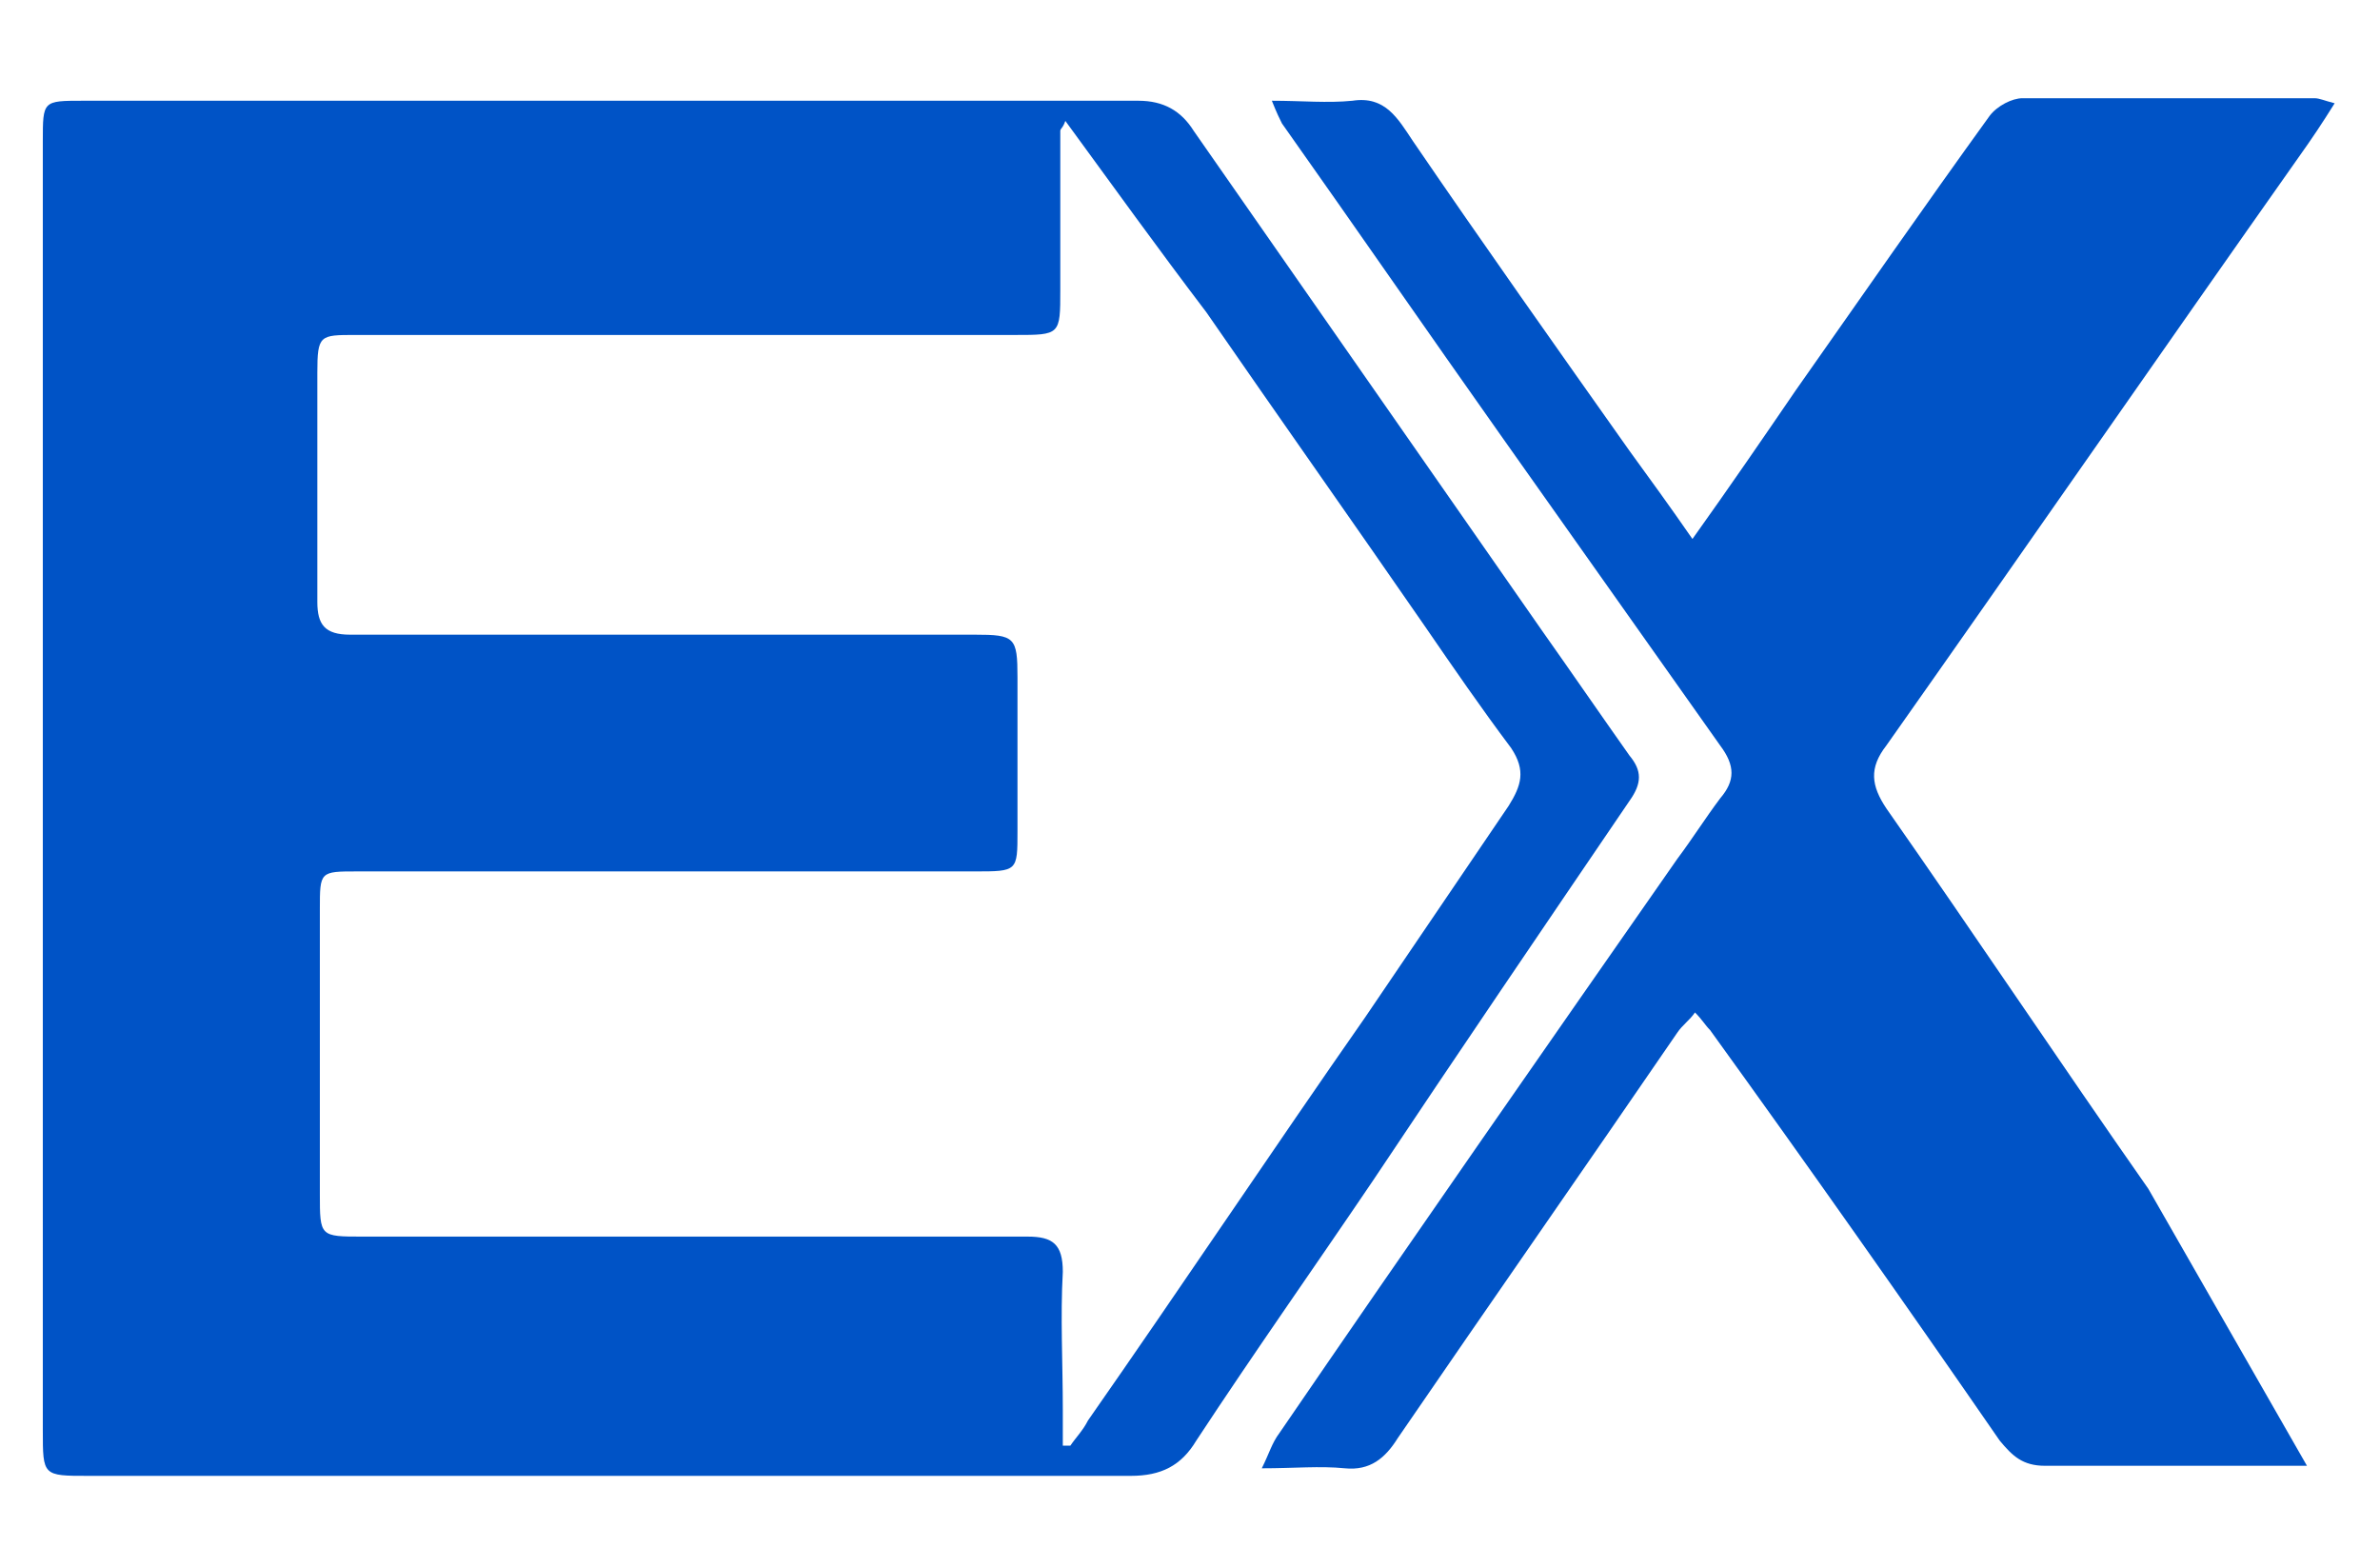
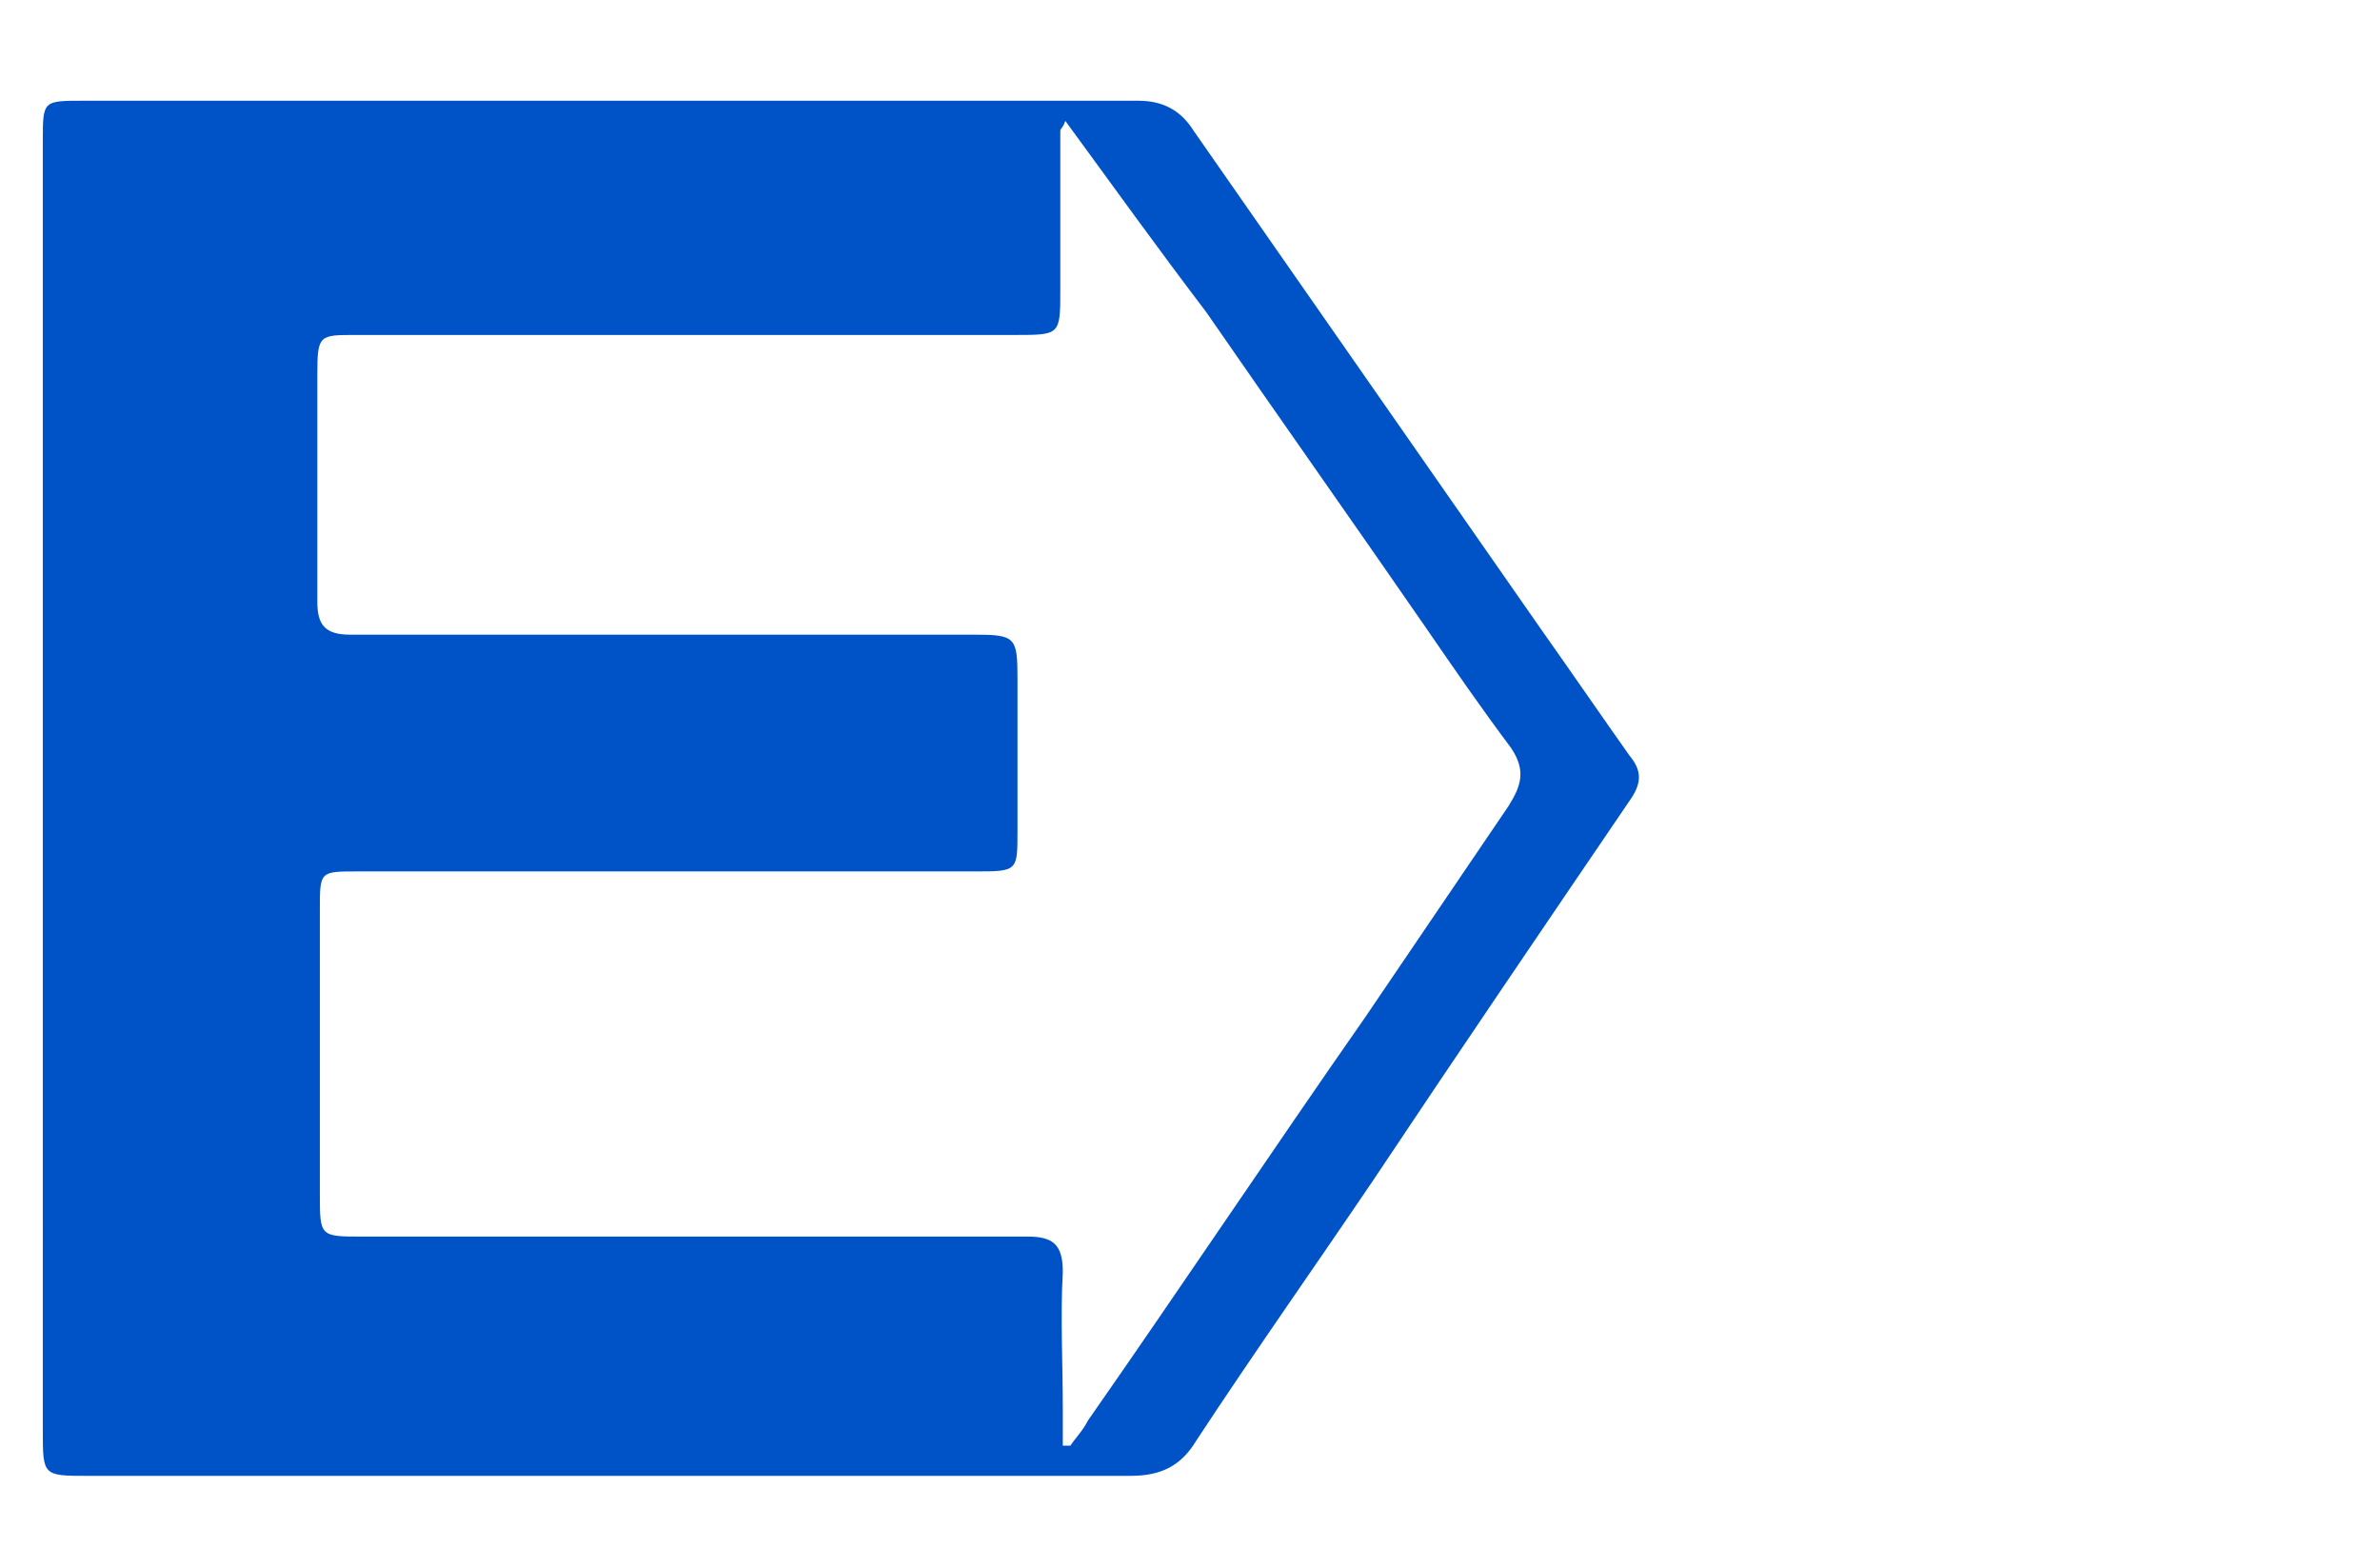
<svg xmlns="http://www.w3.org/2000/svg" version="1.1" id="Capa_1" x="0px" y="0px" width="94.5px" height="62.2px" viewBox="0 0 94.5 62.2" style="enable-background:new 0 0 94.5 62.2;" xml:space="preserve">
  <style type="text/css">
	.st0{fill:#0053C6;}
</style>
  <g>
-     <path class="st0" d="M85.3,47.2c-3.5-5-6.9-10.1-10.4-15.1c-0.6-0.9-0.7-1.6,0-2.5c5.5-7.8,10.9-15.6,16.4-23.4   c0.5-0.7,0.9-1.3,1.4-2.1c-0.4-0.1-0.6-0.2-0.8-0.2c-3.9,0-7.7,0-11.6,0c-0.4,0-1,0.3-1.3,0.7c-2.6,3.6-5.1,7.2-7.7,10.9   c-1.3,1.9-2.6,3.8-4.1,5.9c-0.9-1.3-1.7-2.4-2.5-3.5c-2.9-4.1-5.8-8.2-8.6-12.3c-0.6-0.9-1.1-1.8-2.4-1.6c-1,0.1-2,0-3.2,0   c0.2,0.5,0.3,0.7,0.4,0.9c2.9,4.1,5.8,8.3,8.7,12.4c2.9,4.1,5.8,8.2,8.7,12.3c0.6,0.8,0.6,1.4,0,2.1c-0.6,0.8-1.1,1.6-1.7,2.4   c-5.3,7.6-10.6,15.2-15.8,22.8c-0.3,0.4-0.4,0.8-0.7,1.4c1.3,0,2.3-0.1,3.3,0c1,0.1,1.6-0.4,2.1-1.2c3.7-5.4,7.4-10.7,11.1-16.1   c0.2-0.3,0.5-0.5,0.7-0.8c0.3,0.3,0.4,0.5,0.6,0.7c3.9,5.4,7.7,10.8,11.5,16.3c0.5,0.6,0.9,1,1.8,1c3.5,0,7,0,10.4,0" />
    <path class="st0" d="M86.4,47.8" />
    <path class="st0" d="M1.7,31.1c0-8.5,0-17,0-25.5c0-1.6,0-1.6,1.6-1.6c14,0,27.9,0,41.9,0c1,0,1.7,0.4,2.2,1.2   c4.6,6.6,9.2,13.2,13.8,19.8c1.2,1.7,2.3,3.3,3.5,5c0.5,0.6,0.5,1.1,0,1.8c-3.4,5-6.8,10-10.2,15.1c-2.3,3.4-4.7,6.8-7,10.3   c-0.6,1-1.4,1.4-2.6,1.4c-13.8,0-27.6,0-41.4,0c-1.8,0-1.8,0-1.8-1.8C1.7,48,1.7,39.5,1.7,31.1z M42.3,4.8   c-0.1,0.3-0.2,0.3-0.2,0.4c0,2.1,0,4.2,0,6.3c0,1.8,0,1.8-1.8,1.8c-8.7,0-17.4,0-26.2,0c-1.4,0-1.5,0-1.5,1.5c0,3,0,6,0,9.1   c0,0.9,0.3,1.3,1.3,1.3c2.7,0,5.4,0,8.1,0c5.6,0,11.1,0,16.7,0c1.6,0,1.7,0.1,1.7,1.7c0,2,0,4.1,0,6.1c0,1.6,0,1.6-1.7,1.6   c-8.2,0-16.4,0-24.5,0c-1.5,0-1.5,0-1.5,1.5c0,3.8,0,7.6,0,11.3c0,1.7,0,1.7,1.7,1.7c8.8,0,17.6,0,26.4,0c1,0,1.4,0.3,1.4,1.4   c-0.1,1.8,0,3.6,0,5.5c0,0.5,0,1,0,1.4c0.1,0,0.2,0,0.3,0c0.2-0.3,0.5-0.6,0.7-1c3.7-5.3,7.3-10.7,11-16c1.9-2.8,3.8-5.6,5.7-8.4   c0.5-0.8,0.7-1.4,0.1-2.3c-1.2-1.6-2.3-3.2-3.4-4.8c-2.9-4.2-5.8-8.3-8.7-12.5C46,9.9,44.2,7.4,42.3,4.8z" />
  </g>
</svg>